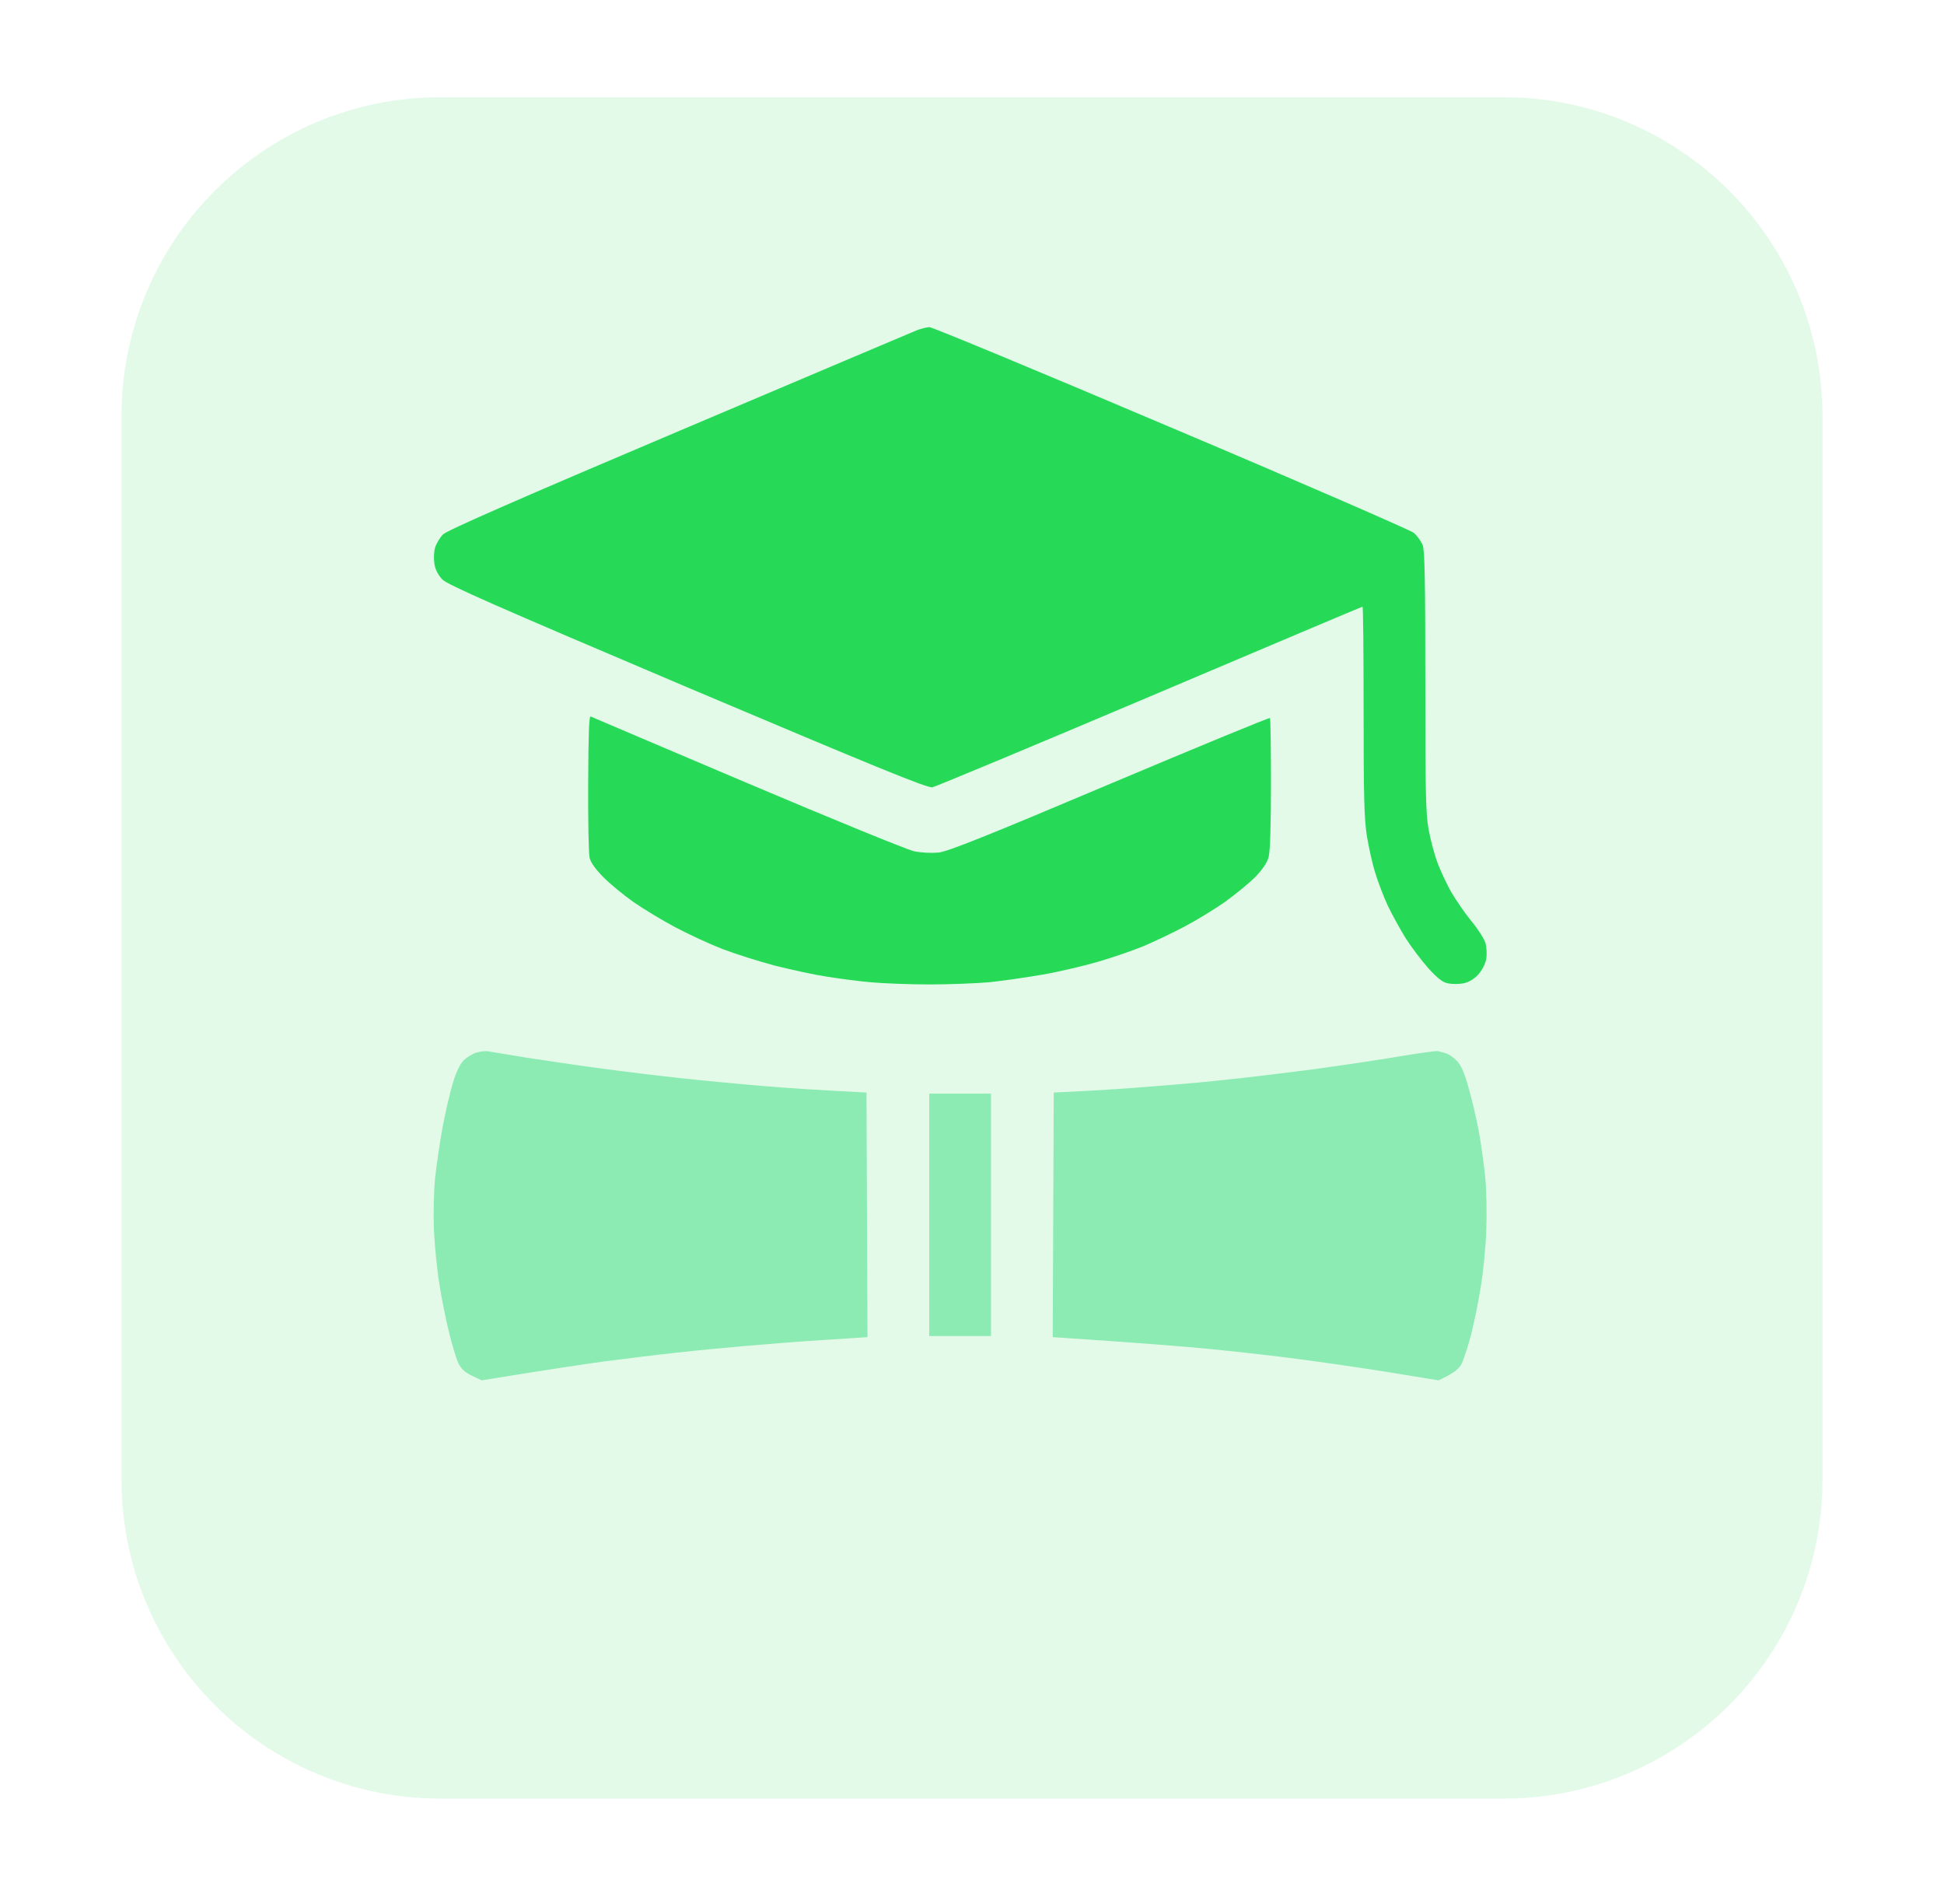
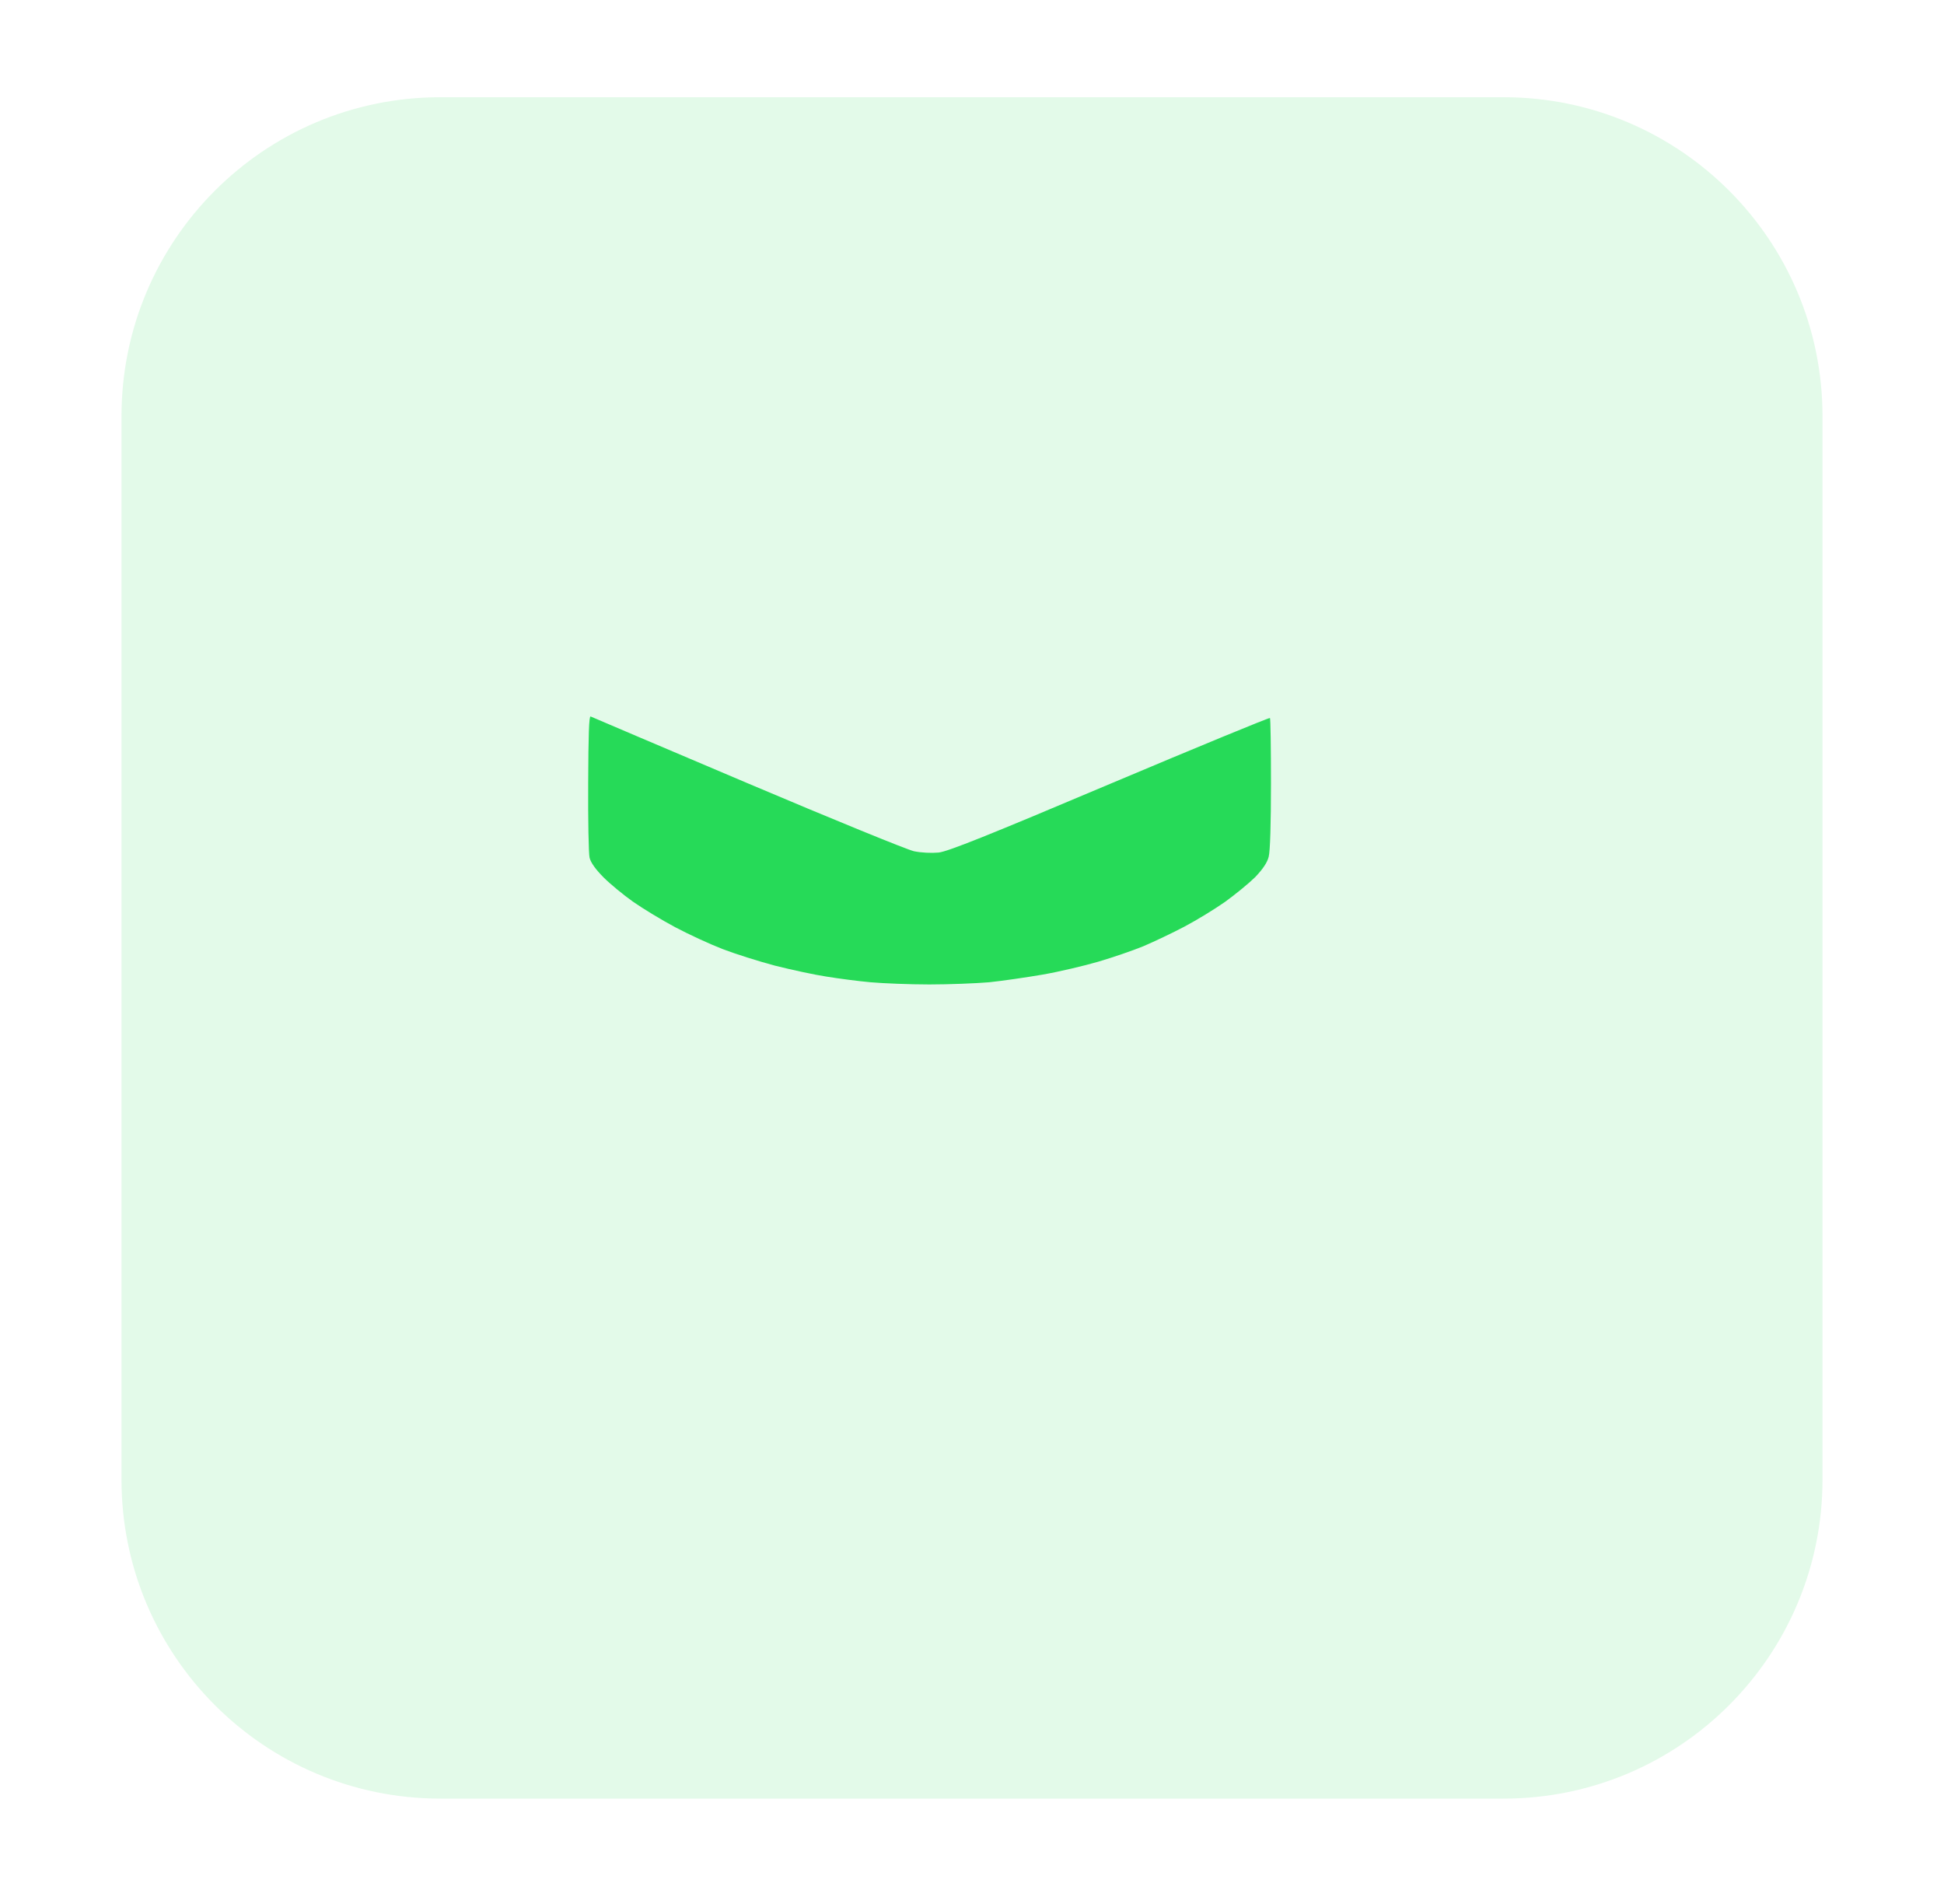
<svg xmlns="http://www.w3.org/2000/svg" width="48" height="47" viewBox="0 0 48 47" fill="none">
  <g filter="url(#filter0_f_7048_10933)">
-     <rect x="15.469" y="21" width="17.719" height="17.719" rx="6" fill="#FFC350" fill-opacity="0.25" />
-   </g>
+     </g>
  <g filter="url(#filter1_d_7048_10933)">
    <path d="M37.125 42H10.875C6.525 42 3 38.475 3 34.125V7.875C3 3.525 6.525 0 10.875 0H37.125C41.475 0 45 3.525 45 7.875V34.125C45 38.475 41.475 42 37.125 42Z" fill="#E3FAE9" />
  </g>
-   <path d="M16.774 10.636C19.904 9.31 22.546 8.188 22.642 8.151C22.739 8.113 22.876 8.081 22.947 8.075C23.018 8.075 25.706 9.191 28.918 10.555C32.134 11.914 34.827 13.089 34.908 13.153C34.99 13.223 35.086 13.358 35.127 13.45C35.178 13.59 35.193 14.296 35.193 16.819C35.193 19.531 35.203 20.086 35.274 20.474C35.32 20.727 35.416 21.089 35.488 21.283C35.559 21.477 35.711 21.8 35.823 22.005C35.94 22.205 36.163 22.533 36.326 22.733C36.489 22.927 36.646 23.175 36.677 23.277C36.707 23.38 36.717 23.558 36.697 23.671C36.677 23.79 36.6 23.94 36.504 24.054C36.392 24.172 36.265 24.248 36.133 24.275C36.021 24.296 35.848 24.296 35.752 24.275C35.625 24.253 35.488 24.145 35.269 23.903C35.101 23.714 34.852 23.385 34.71 23.164C34.573 22.943 34.375 22.582 34.268 22.361C34.166 22.14 34.024 21.773 33.958 21.552C33.887 21.331 33.796 20.916 33.75 20.636C33.684 20.21 33.669 19.682 33.669 17.552C33.669 16.134 33.658 14.976 33.643 14.976C33.628 14.976 31.27 15.973 28.399 17.191C25.523 18.409 23.105 19.418 23.023 19.434C22.901 19.461 21.616 18.932 16.977 16.97C12.262 14.97 11.052 14.436 10.925 14.307C10.824 14.205 10.747 14.059 10.727 13.924C10.707 13.8 10.712 13.628 10.742 13.52C10.773 13.418 10.864 13.267 10.94 13.191C11.037 13.094 12.866 12.291 16.774 10.636Z" fill="#26DA58" />
  <path d="M14.558 21.175C14.533 21.073 14.518 20.237 14.523 19.32C14.528 18.14 14.543 17.666 14.584 17.687C14.614 17.703 16.357 18.442 18.45 19.331C20.549 20.221 22.398 20.976 22.566 21.013C22.744 21.051 22.998 21.062 23.176 21.046C23.41 21.019 24.395 20.625 27.403 19.353C29.563 18.442 31.341 17.709 31.357 17.725C31.372 17.741 31.382 18.469 31.382 19.342C31.382 20.318 31.362 21.013 31.326 21.148C31.291 21.294 31.179 21.455 30.996 21.649C30.843 21.8 30.508 22.075 30.254 22.259C29.995 22.442 29.543 22.717 29.248 22.873C28.953 23.029 28.496 23.245 28.232 23.358C27.968 23.466 27.464 23.639 27.114 23.741C26.763 23.843 26.148 23.989 25.742 24.059C25.335 24.129 24.741 24.215 24.421 24.248C24.101 24.275 23.435 24.302 22.947 24.302C22.459 24.302 21.809 24.275 21.499 24.248C21.194 24.221 20.701 24.156 20.407 24.108C20.112 24.064 19.543 23.94 19.136 23.838C18.73 23.73 18.151 23.547 17.841 23.428C17.536 23.31 17.007 23.067 16.672 22.889C16.337 22.711 15.869 22.426 15.63 22.259C15.392 22.091 15.066 21.822 14.904 21.66C14.711 21.466 14.589 21.299 14.558 21.175Z" fill="#26DA58" />
-   <path d="M11.446 26.177C11.522 26.102 11.669 26.01 11.766 25.983C11.862 25.956 11.989 25.94 12.045 25.951C12.101 25.962 12.523 26.032 12.985 26.107C13.448 26.177 14.271 26.301 14.814 26.372C15.358 26.447 16.252 26.555 16.796 26.614C17.34 26.673 18.254 26.76 18.828 26.808C19.403 26.857 20.216 26.911 21.395 26.97L21.42 33.008L20.343 33.078C19.748 33.115 18.859 33.185 18.371 33.229C17.883 33.272 17.142 33.342 16.72 33.39C16.303 33.434 15.511 33.531 14.967 33.601C14.423 33.676 13.508 33.811 11.893 34.075L11.654 33.962C11.476 33.876 11.385 33.789 11.313 33.644C11.263 33.531 11.161 33.196 11.09 32.9C11.014 32.603 10.907 32.07 10.851 31.714C10.79 31.358 10.734 30.754 10.714 30.366C10.699 29.962 10.709 29.417 10.744 29.072C10.78 28.749 10.861 28.188 10.927 27.832C10.993 27.477 11.105 26.991 11.176 26.754C11.258 26.474 11.354 26.274 11.446 26.177Z" fill="#8CEBB2" />
-   <path d="M32.37 26.404C33.041 26.312 34.001 26.172 34.504 26.086C35.007 26 35.454 25.94 35.495 25.946C35.535 25.956 35.627 25.983 35.698 26C35.769 26.021 35.891 26.102 35.967 26.183C36.069 26.28 36.155 26.474 36.257 26.835C36.338 27.116 36.45 27.59 36.506 27.886C36.562 28.183 36.633 28.695 36.669 29.018C36.704 29.369 36.714 29.924 36.699 30.366C36.684 30.781 36.623 31.412 36.562 31.768C36.506 32.123 36.399 32.647 36.328 32.927C36.257 33.207 36.15 33.531 36.099 33.644C36.028 33.789 35.937 33.876 35.52 34.075L34.301 33.876C33.63 33.768 32.614 33.622 32.04 33.547C31.465 33.471 30.505 33.363 29.905 33.304C29.306 33.245 28.178 33.153 25.993 33.008L26.018 26.97L26.781 26.932C27.202 26.911 28.01 26.857 28.584 26.808C29.159 26.765 29.971 26.69 30.388 26.641C30.81 26.598 31.699 26.49 32.37 26.404Z" fill="#8CEBB2" />
-   <path d="M22.944 32.981V29.989V26.997H24.469V32.981H22.944Z" fill="#8CEBB2" />
+   <path d="M22.944 32.981V29.989V26.997H24.469H22.944Z" fill="#8CEBB2" />
  <defs>
    <filter id="filter0_f_7048_10933" x="9.469" y="15" width="29.719" height="29.719" filterUnits="userSpaceOnUse" color-interpolation-filters="sRGB">
      <feFlood flood-opacity="0" result="BackgroundImageFix" />
      <feBlend mode="normal" in="SourceGraphic" in2="BackgroundImageFix" result="shape" />
      <feGaussianBlur stdDeviation="3" result="effect1_foregroundBlur_7048_10933" />
    </filter>
    <filter id="filter1_d_7048_10933" x="0.6" y="0" width="46.8" height="46.8" filterUnits="userSpaceOnUse" color-interpolation-filters="sRGB">
      <feFlood flood-opacity="0" result="BackgroundImageFix" />
      <feColorMatrix in="SourceAlpha" type="matrix" values="0 0 0 0 0 0 0 0 0 0 0 0 0 0 0 0 0 0 127 0" result="hardAlpha" />
      <feOffset dy="2.4" />
      <feGaussianBlur stdDeviation="1.2" />
      <feColorMatrix type="matrix" values="0 0 0 0 0.969 0 0 0 0 0.98 0 0 0 0 0.89 0 0 0 0.2 0" />
      <feBlend mode="normal" in2="BackgroundImageFix" result="effect1_dropShadow_7048_10933" />
      <feBlend mode="normal" in="SourceGraphic" in2="effect1_dropShadow_7048_10933" result="shape" />
    </filter>
  </defs>
</svg>